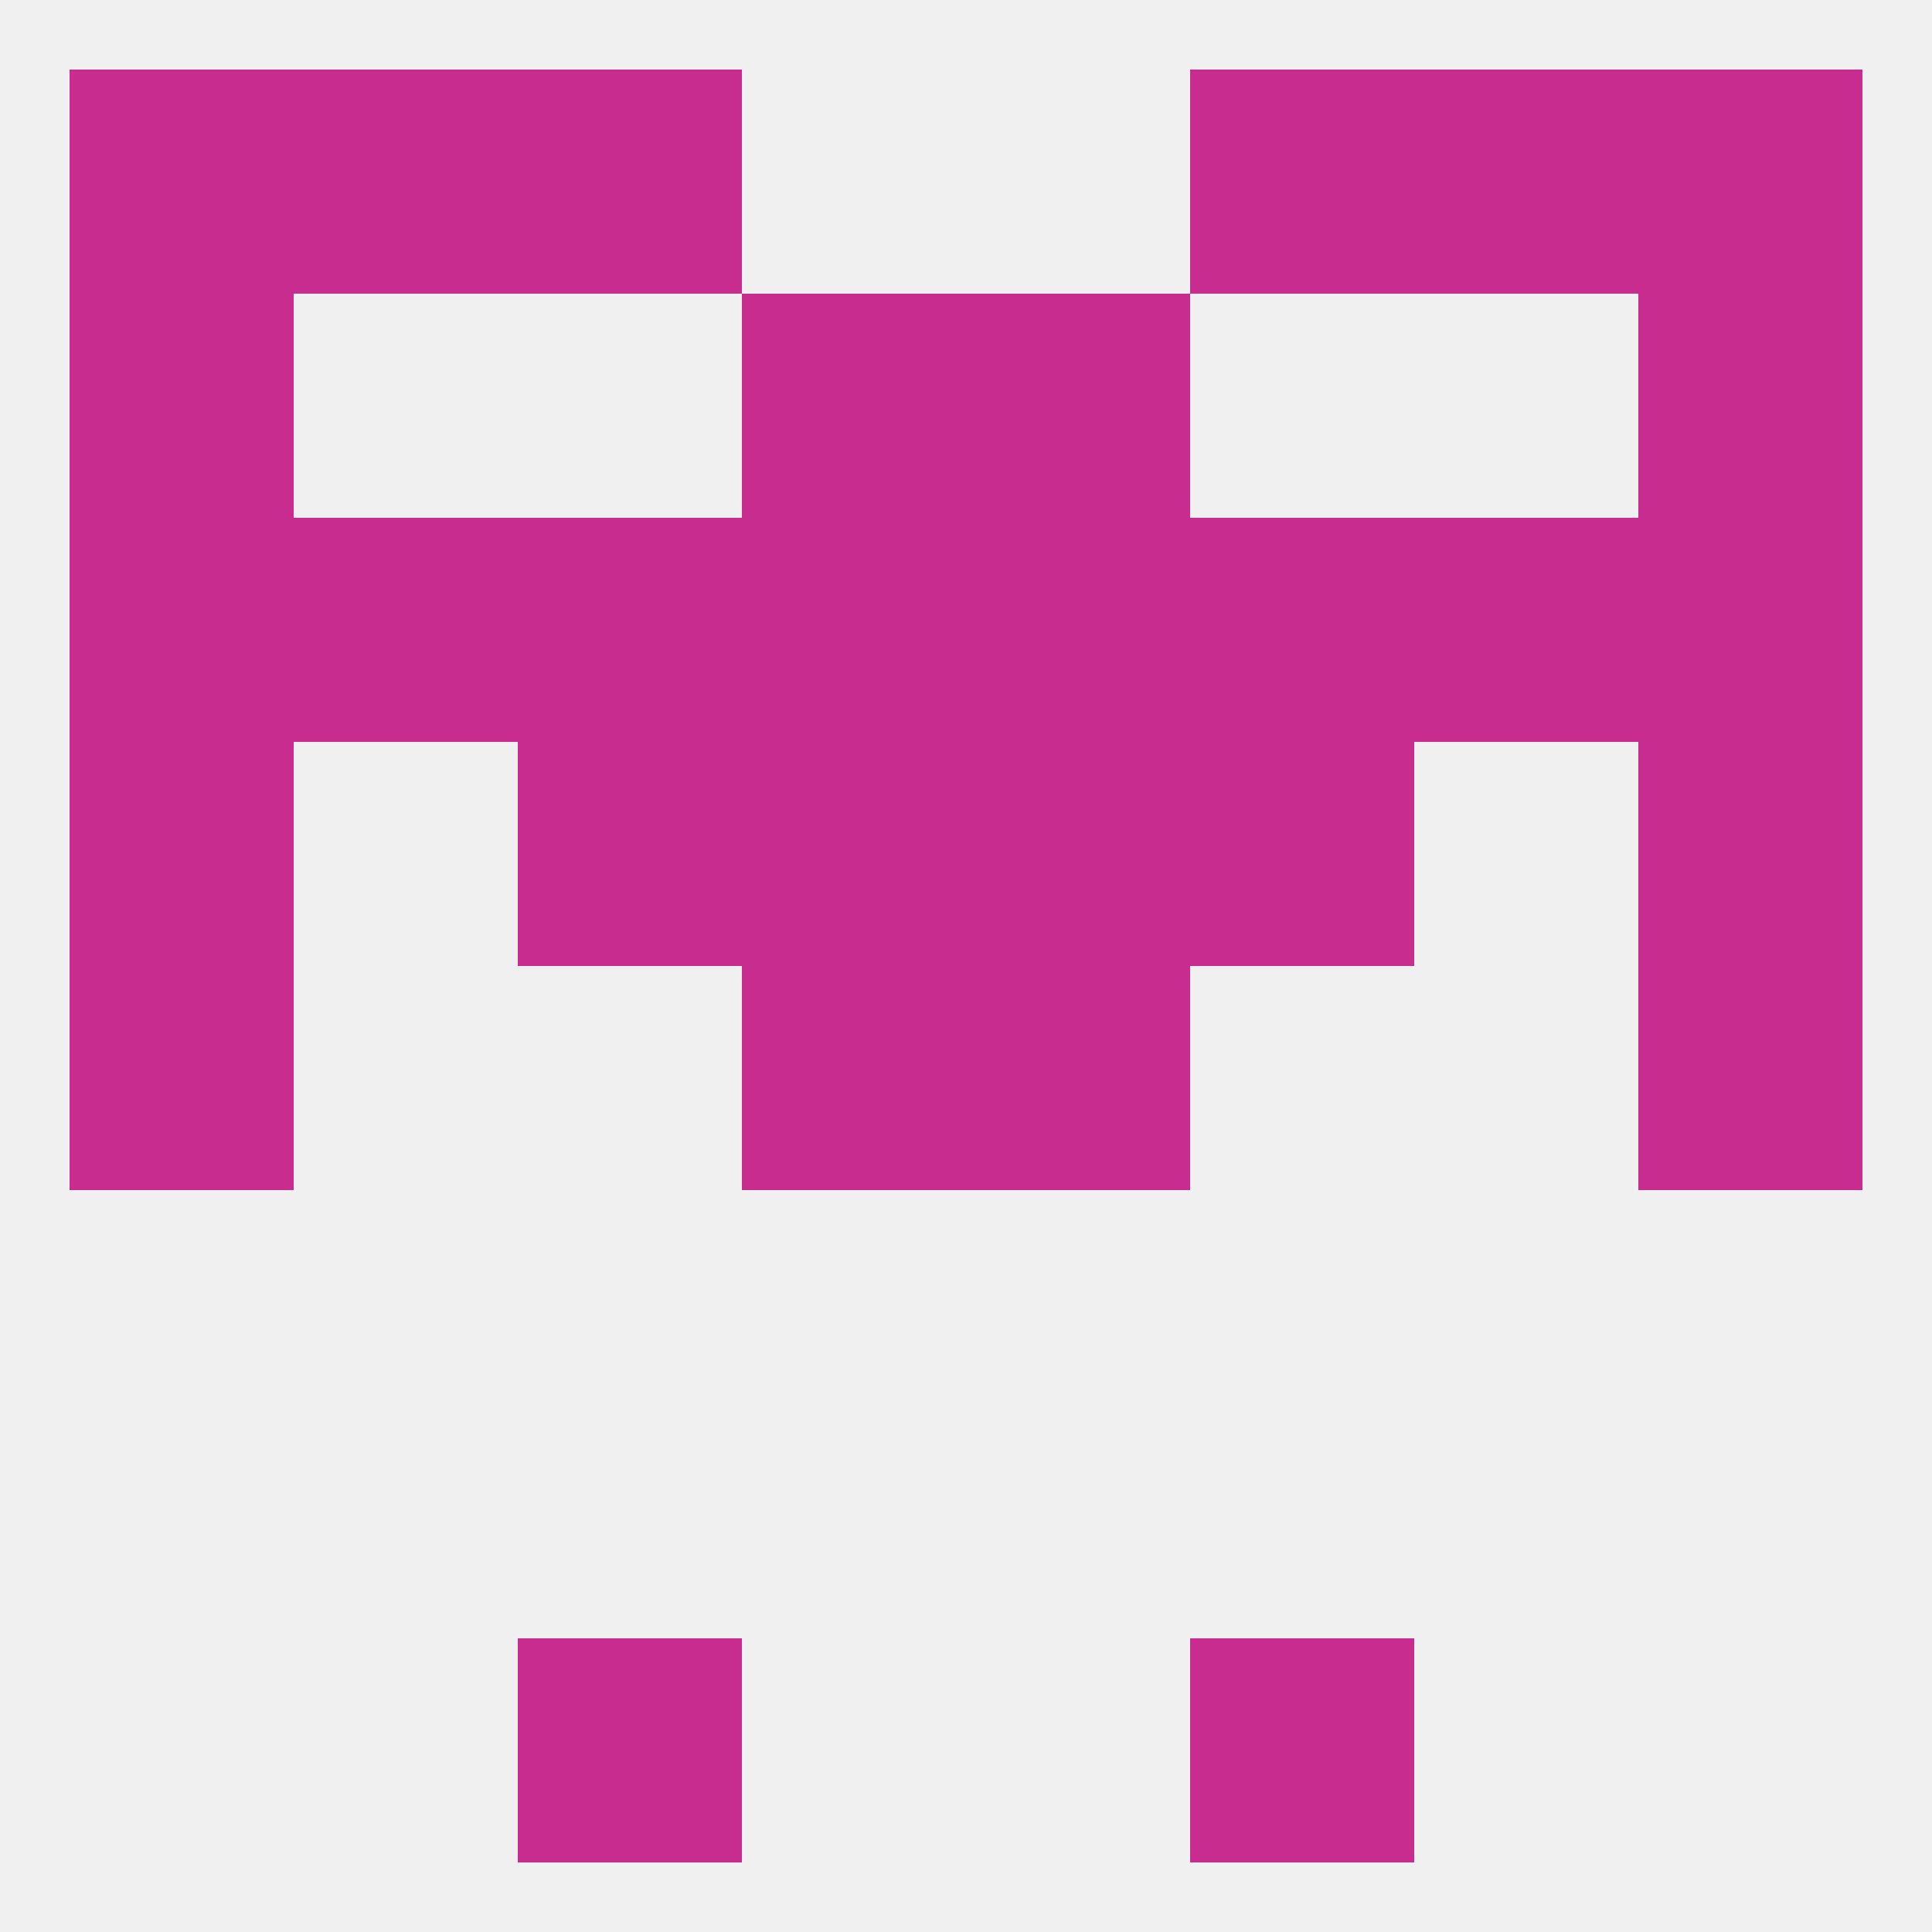
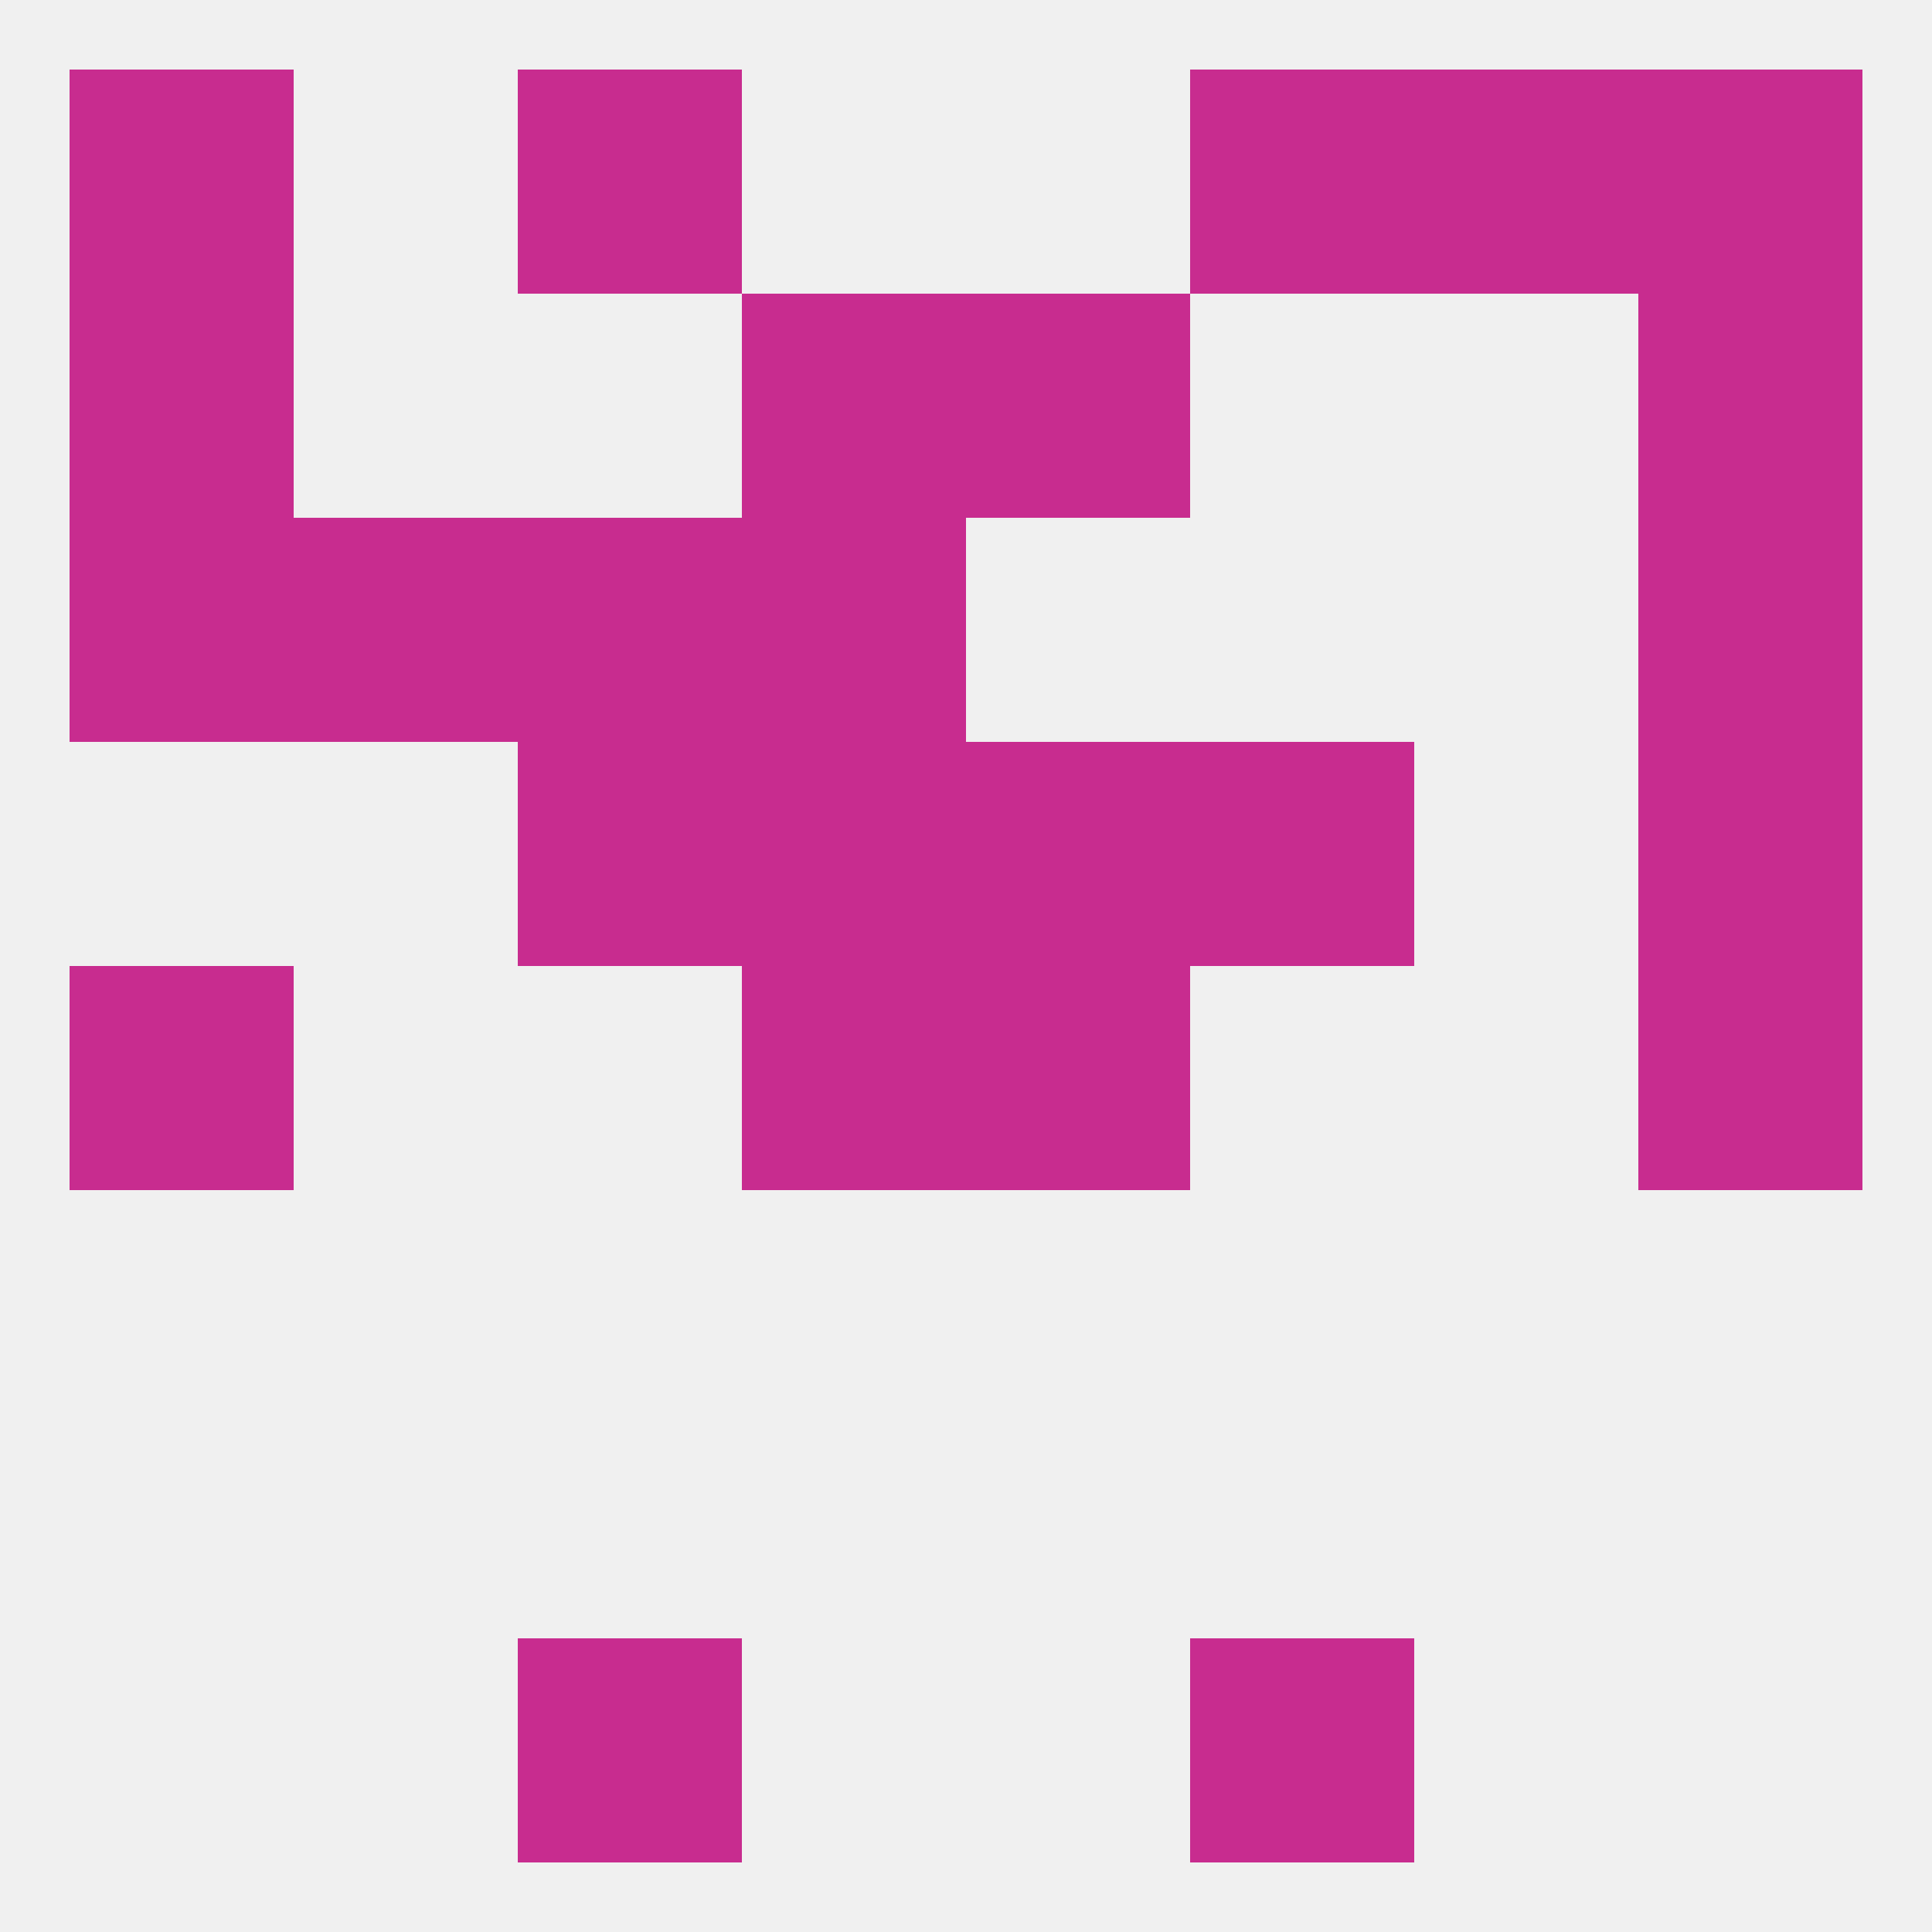
<svg xmlns="http://www.w3.org/2000/svg" version="1.1" baseprofile="full" width="250" height="250" viewBox="0 0 250 250">
  <rect width="100%" height="100%" fill="rgba(240,240,240,255)" />
-   <rect x="9" y="96" width="29" height="29" fill="rgba(200,44,143,255)" />
  <rect x="212" y="96" width="29" height="29" fill="rgba(200,44,143,255)" />
  <rect x="96" y="96" width="29" height="29" fill="rgba(200,44,143,255)" />
  <rect x="125" y="96" width="29" height="29" fill="rgba(200,44,143,255)" />
  <rect x="67" y="96" width="29" height="29" fill="rgba(200,44,143,255)" />
  <rect x="154" y="96" width="29" height="29" fill="rgba(200,44,143,255)" />
  <rect x="67" y="212" width="29" height="29" fill="rgba(200,44,143,255)" />
  <rect x="154" y="212" width="29" height="29" fill="rgba(200,44,143,255)" />
  <rect x="9" y="125" width="29" height="29" fill="rgba(200,44,143,255)" />
  <rect x="212" y="125" width="29" height="29" fill="rgba(200,44,143,255)" />
  <rect x="96" y="125" width="29" height="29" fill="rgba(200,44,143,255)" />
  <rect x="125" y="125" width="29" height="29" fill="rgba(200,44,143,255)" />
  <rect x="212" y="67" width="29" height="29" fill="rgba(200,44,143,255)" />
  <rect x="67" y="67" width="29" height="29" fill="rgba(200,44,143,255)" />
-   <rect x="154" y="67" width="29" height="29" fill="rgba(200,44,143,255)" />
  <rect x="96" y="67" width="29" height="29" fill="rgba(200,44,143,255)" />
-   <rect x="125" y="67" width="29" height="29" fill="rgba(200,44,143,255)" />
  <rect x="38" y="67" width="29" height="29" fill="rgba(200,44,143,255)" />
-   <rect x="183" y="67" width="29" height="29" fill="rgba(200,44,143,255)" />
  <rect x="9" y="67" width="29" height="29" fill="rgba(200,44,143,255)" />
  <rect x="183" y="9" width="29" height="29" fill="rgba(200,44,143,255)" />
  <rect x="9" y="9" width="29" height="29" fill="rgba(200,44,143,255)" />
  <rect x="212" y="9" width="29" height="29" fill="rgba(200,44,143,255)" />
  <rect x="67" y="9" width="29" height="29" fill="rgba(200,44,143,255)" />
  <rect x="154" y="9" width="29" height="29" fill="rgba(200,44,143,255)" />
-   <rect x="38" y="9" width="29" height="29" fill="rgba(200,44,143,255)" />
  <rect x="9" y="38" width="29" height="29" fill="rgba(200,44,143,255)" />
  <rect x="212" y="38" width="29" height="29" fill="rgba(200,44,143,255)" />
  <rect x="96" y="38" width="29" height="29" fill="rgba(200,44,143,255)" />
  <rect x="125" y="38" width="29" height="29" fill="rgba(200,44,143,255)" />
</svg>